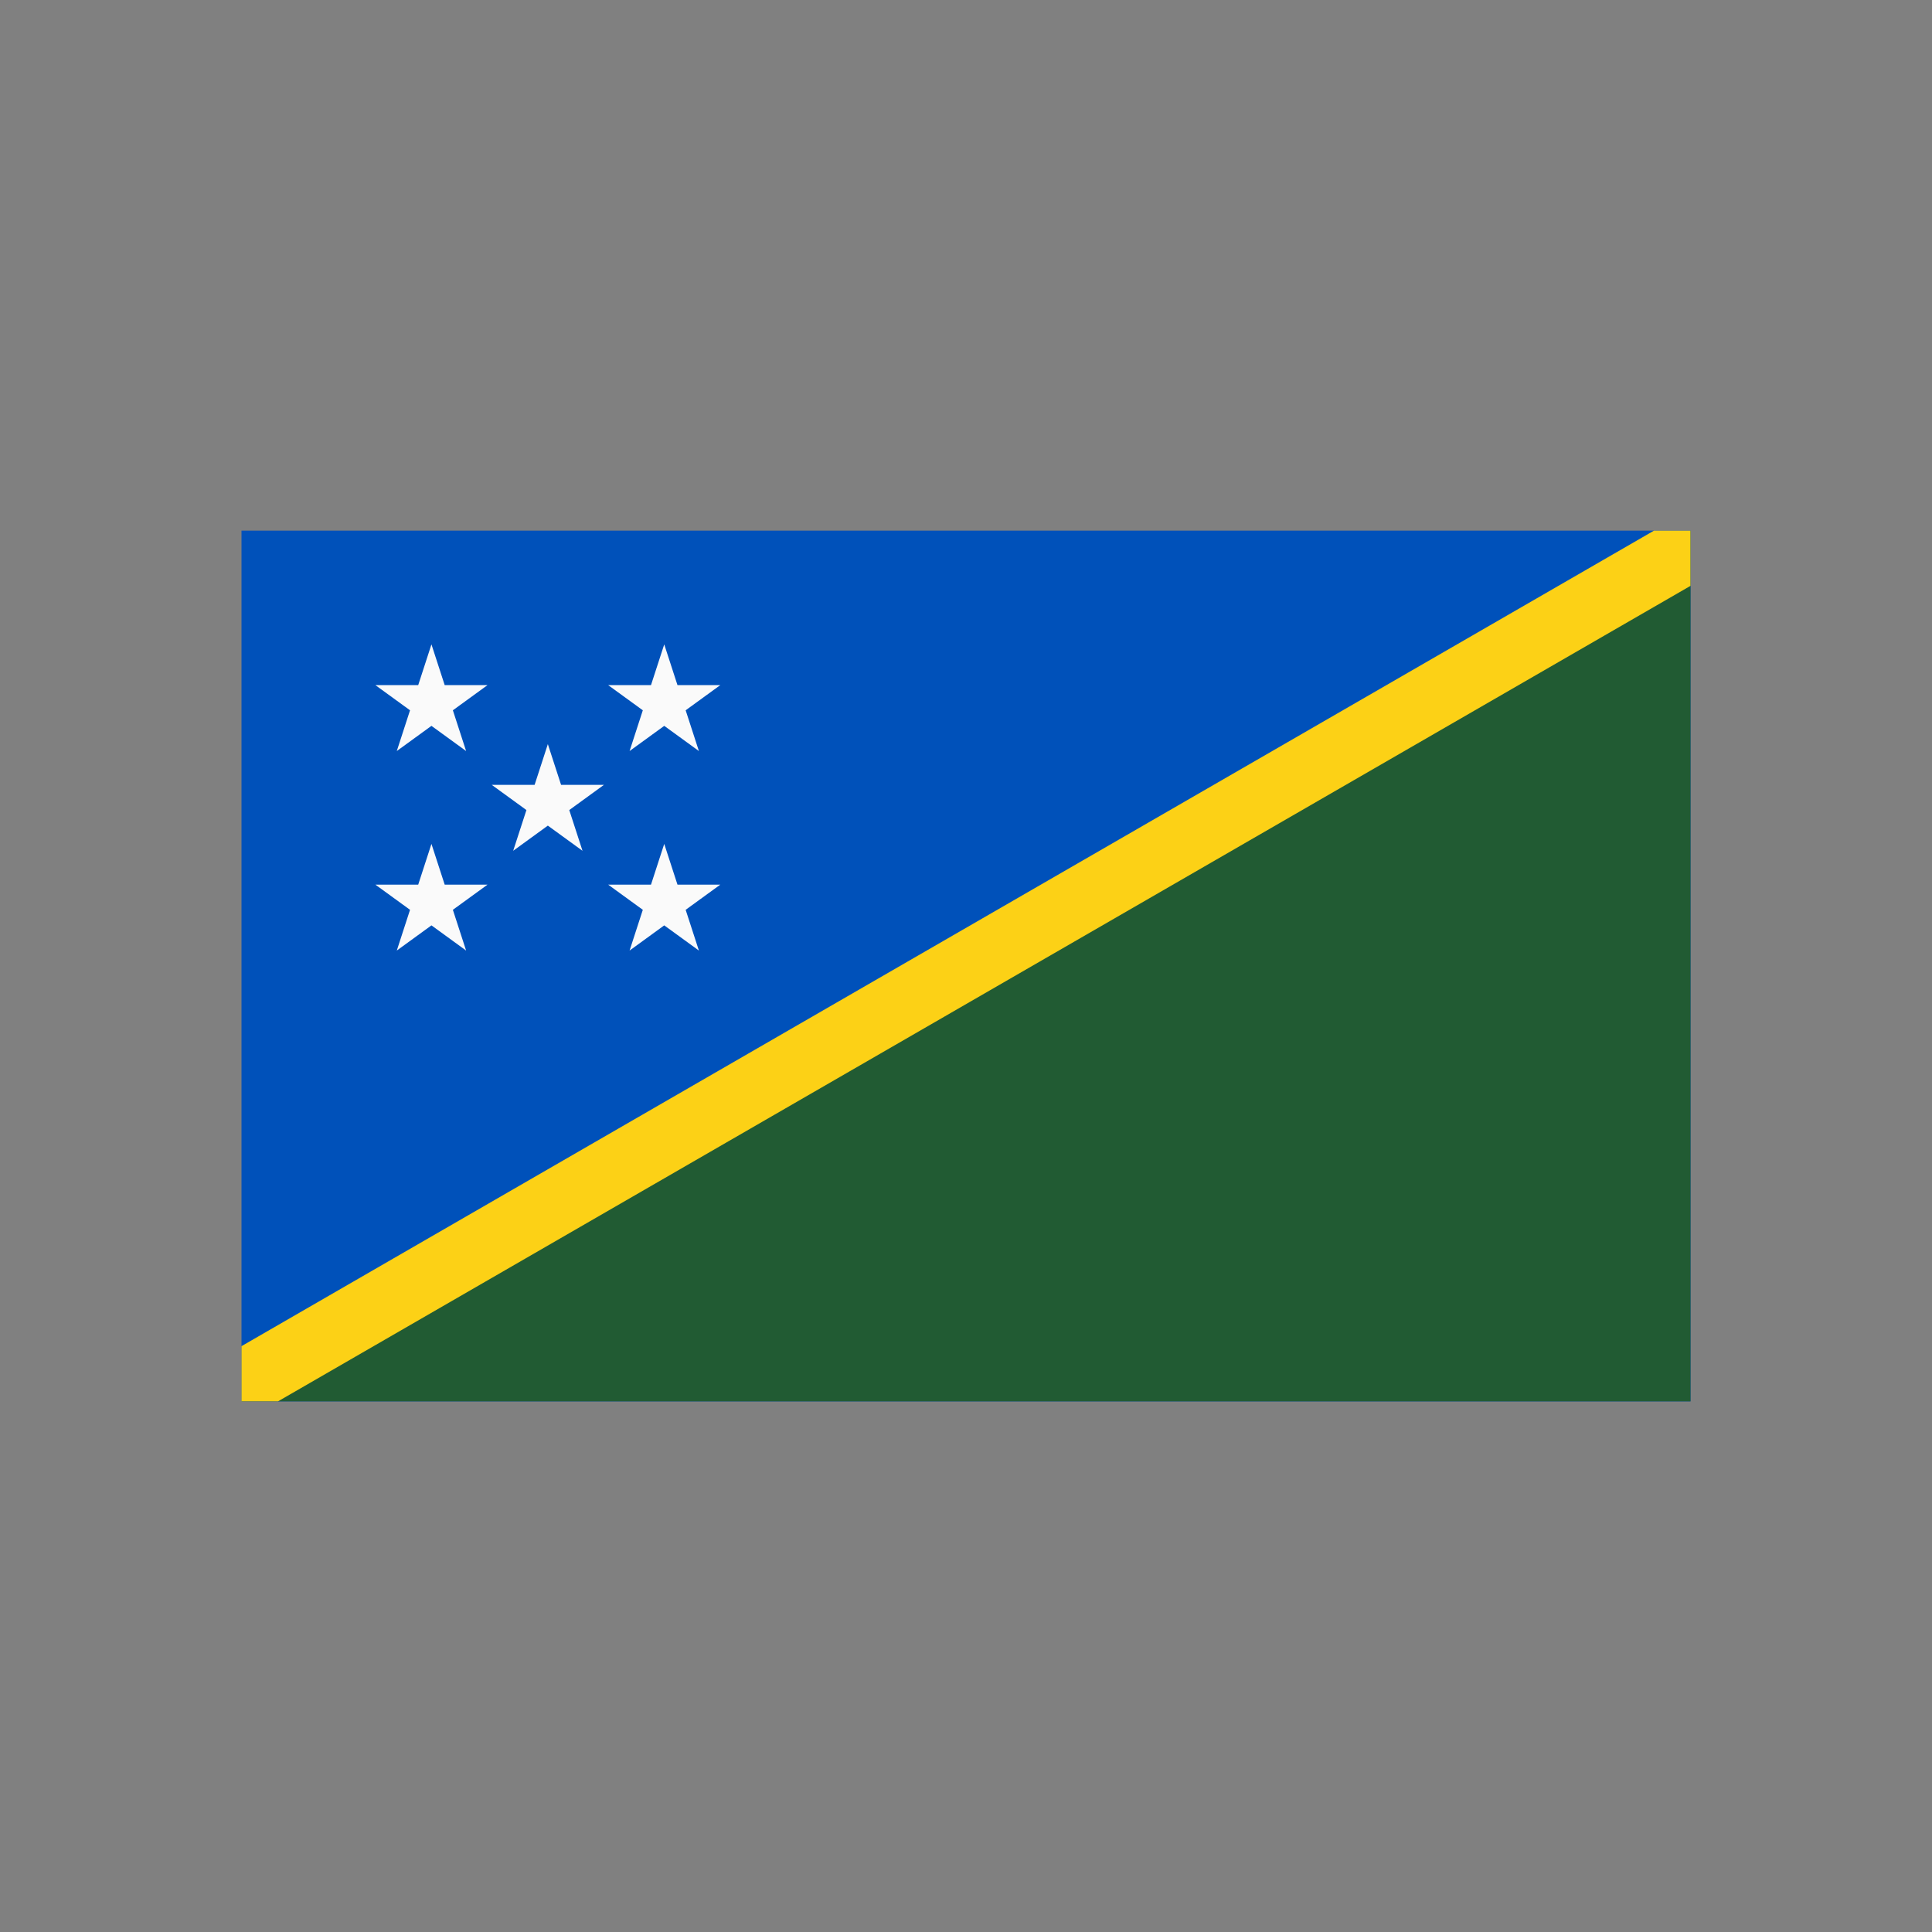
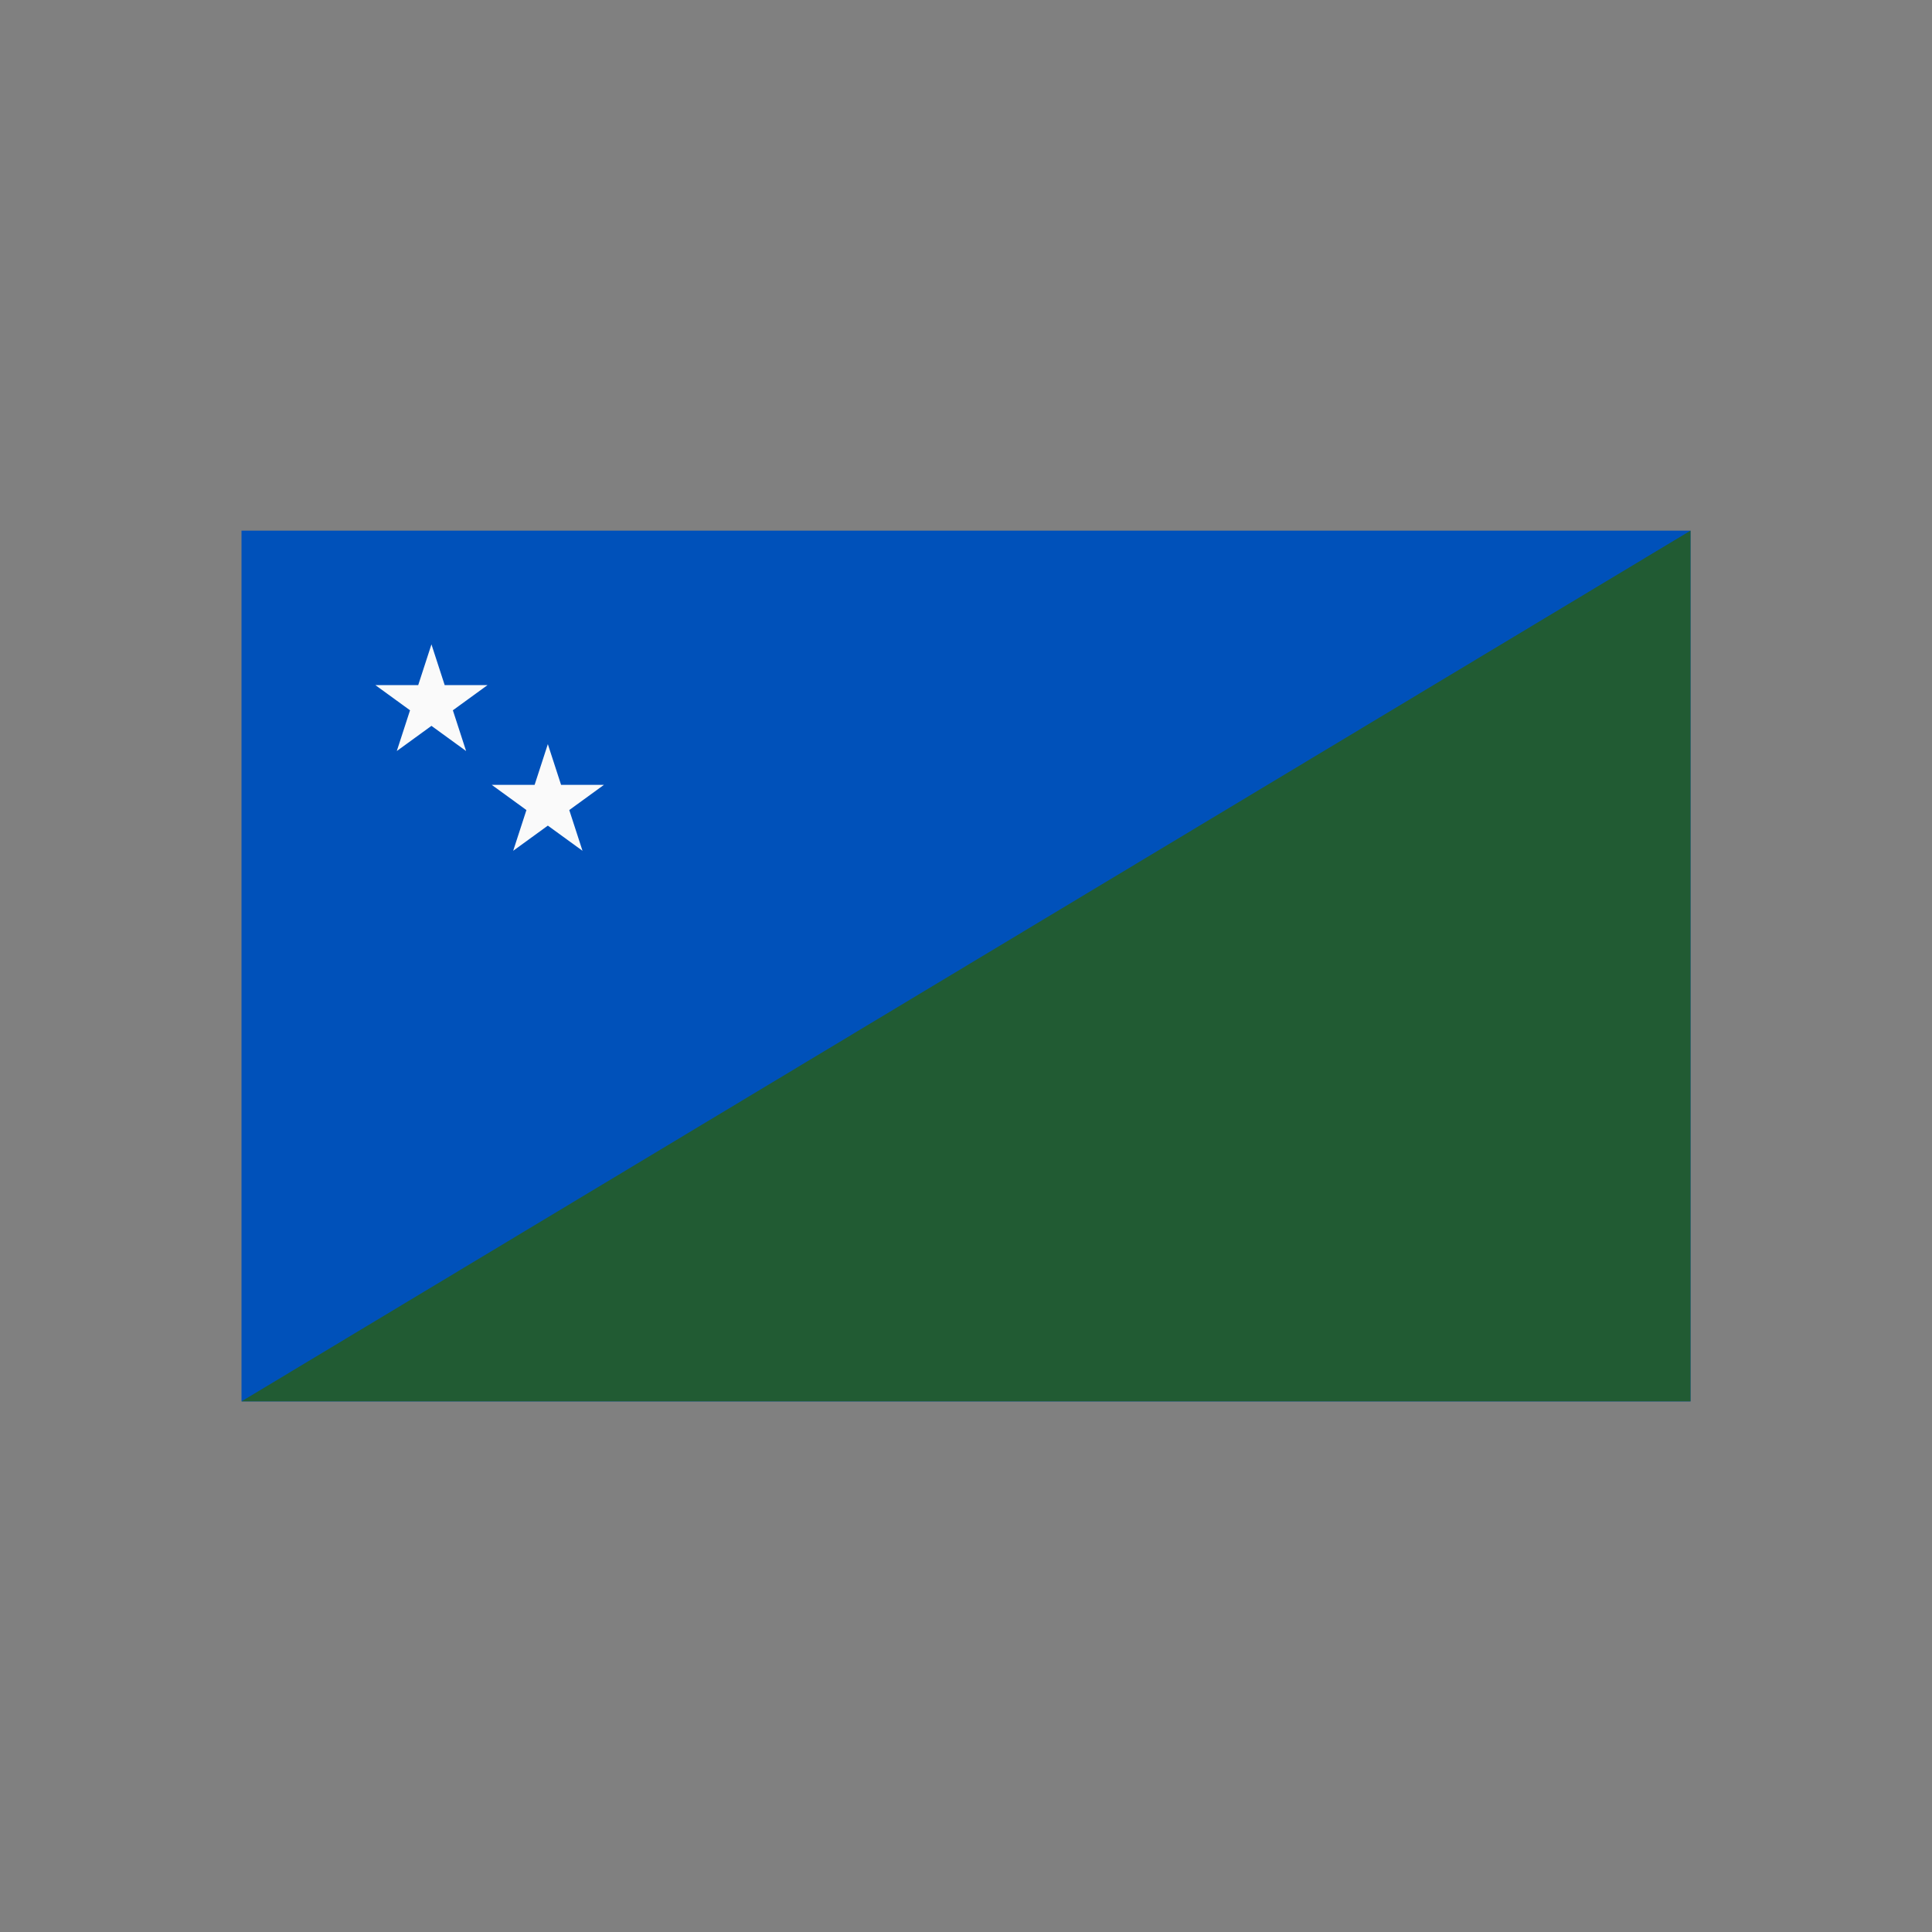
<svg xmlns="http://www.w3.org/2000/svg" xml:space="preserve" width="2048px" height="2048px" style="shape-rendering:geometricPrecision; text-rendering:geometricPrecision; image-rendering:optimizeQuality; fill-rule:evenodd; clip-rule:evenodd" viewBox="0 0 2048 2048">
  <rect x="0" y="0" width="2048" height="2048" fill="#808080" stroke="none" />
  <defs>
    <style type="text/css">
   
    .fil4 {fill:none}
    .fil0 {fill:#0051BA}
    .fil1 {fill:#215B33}
    .fil3 {fill:#FAFAFA}
    .fil2 {fill:#FCD116}
   
  </style>
  </defs>
  <g id="Layer_x0020_1">
    <g id="_362314144">
      <rect id="_362314696" class="fil0" x="255.999" y="562.5" width="1536" height="923" />
      <polygon id="_362313736" class="fil1" points="1792,562.5 1792,1485.5 255.999,1485.5 " />
-       <polygon id="_362314384" class="fil2" points="1753.31,562.5 1792,562.5 1792,621.024 294.683,1485.5 255.999,1485.5 255.999,1426.98 " />
    </g>
    <polygon class="fil3" points="480.061,752.939 516.798,726.247 471.389,726.247 457.356,683.062 443.325,726.247 397.915,726.247 434.652,752.939 420.619,796.125 457.356,769.436 494.093,796.125 " />
-     <polygon class="fil3" points="480.061,964.442 516.798,937.75 471.389,937.75 457.356,894.564 443.325,937.75 397.915,937.75 434.652,964.441 420.619,1007.63 457.356,980.936 494.093,1007.63 " />
    <polygon class="fil3" points="603.442,858.69 640.179,831.999 594.771,831.999 580.738,788.813 566.706,831.999 521.296,831.999 558.033,858.689 544.001,901.876 580.738,875.186 617.475,901.876 " />
-     <polygon class="fil3" points="726.824,752.939 763.56,726.247 718.151,726.247 704.119,683.062 690.087,726.247 644.679,726.247 681.414,752.939 667.384,796.125 704.118,769.436 740.855,796.125 " />
-     <polygon class="fil3" points="726.824,964.442 763.56,937.75 718.151,937.75 704.119,894.564 690.087,937.75 644.679,937.75 681.414,964.441 667.384,1007.63 704.118,980.936 740.855,1007.63 " />
  </g>
-   <rect class="fil4" width="2048" height="2048" />
</svg>